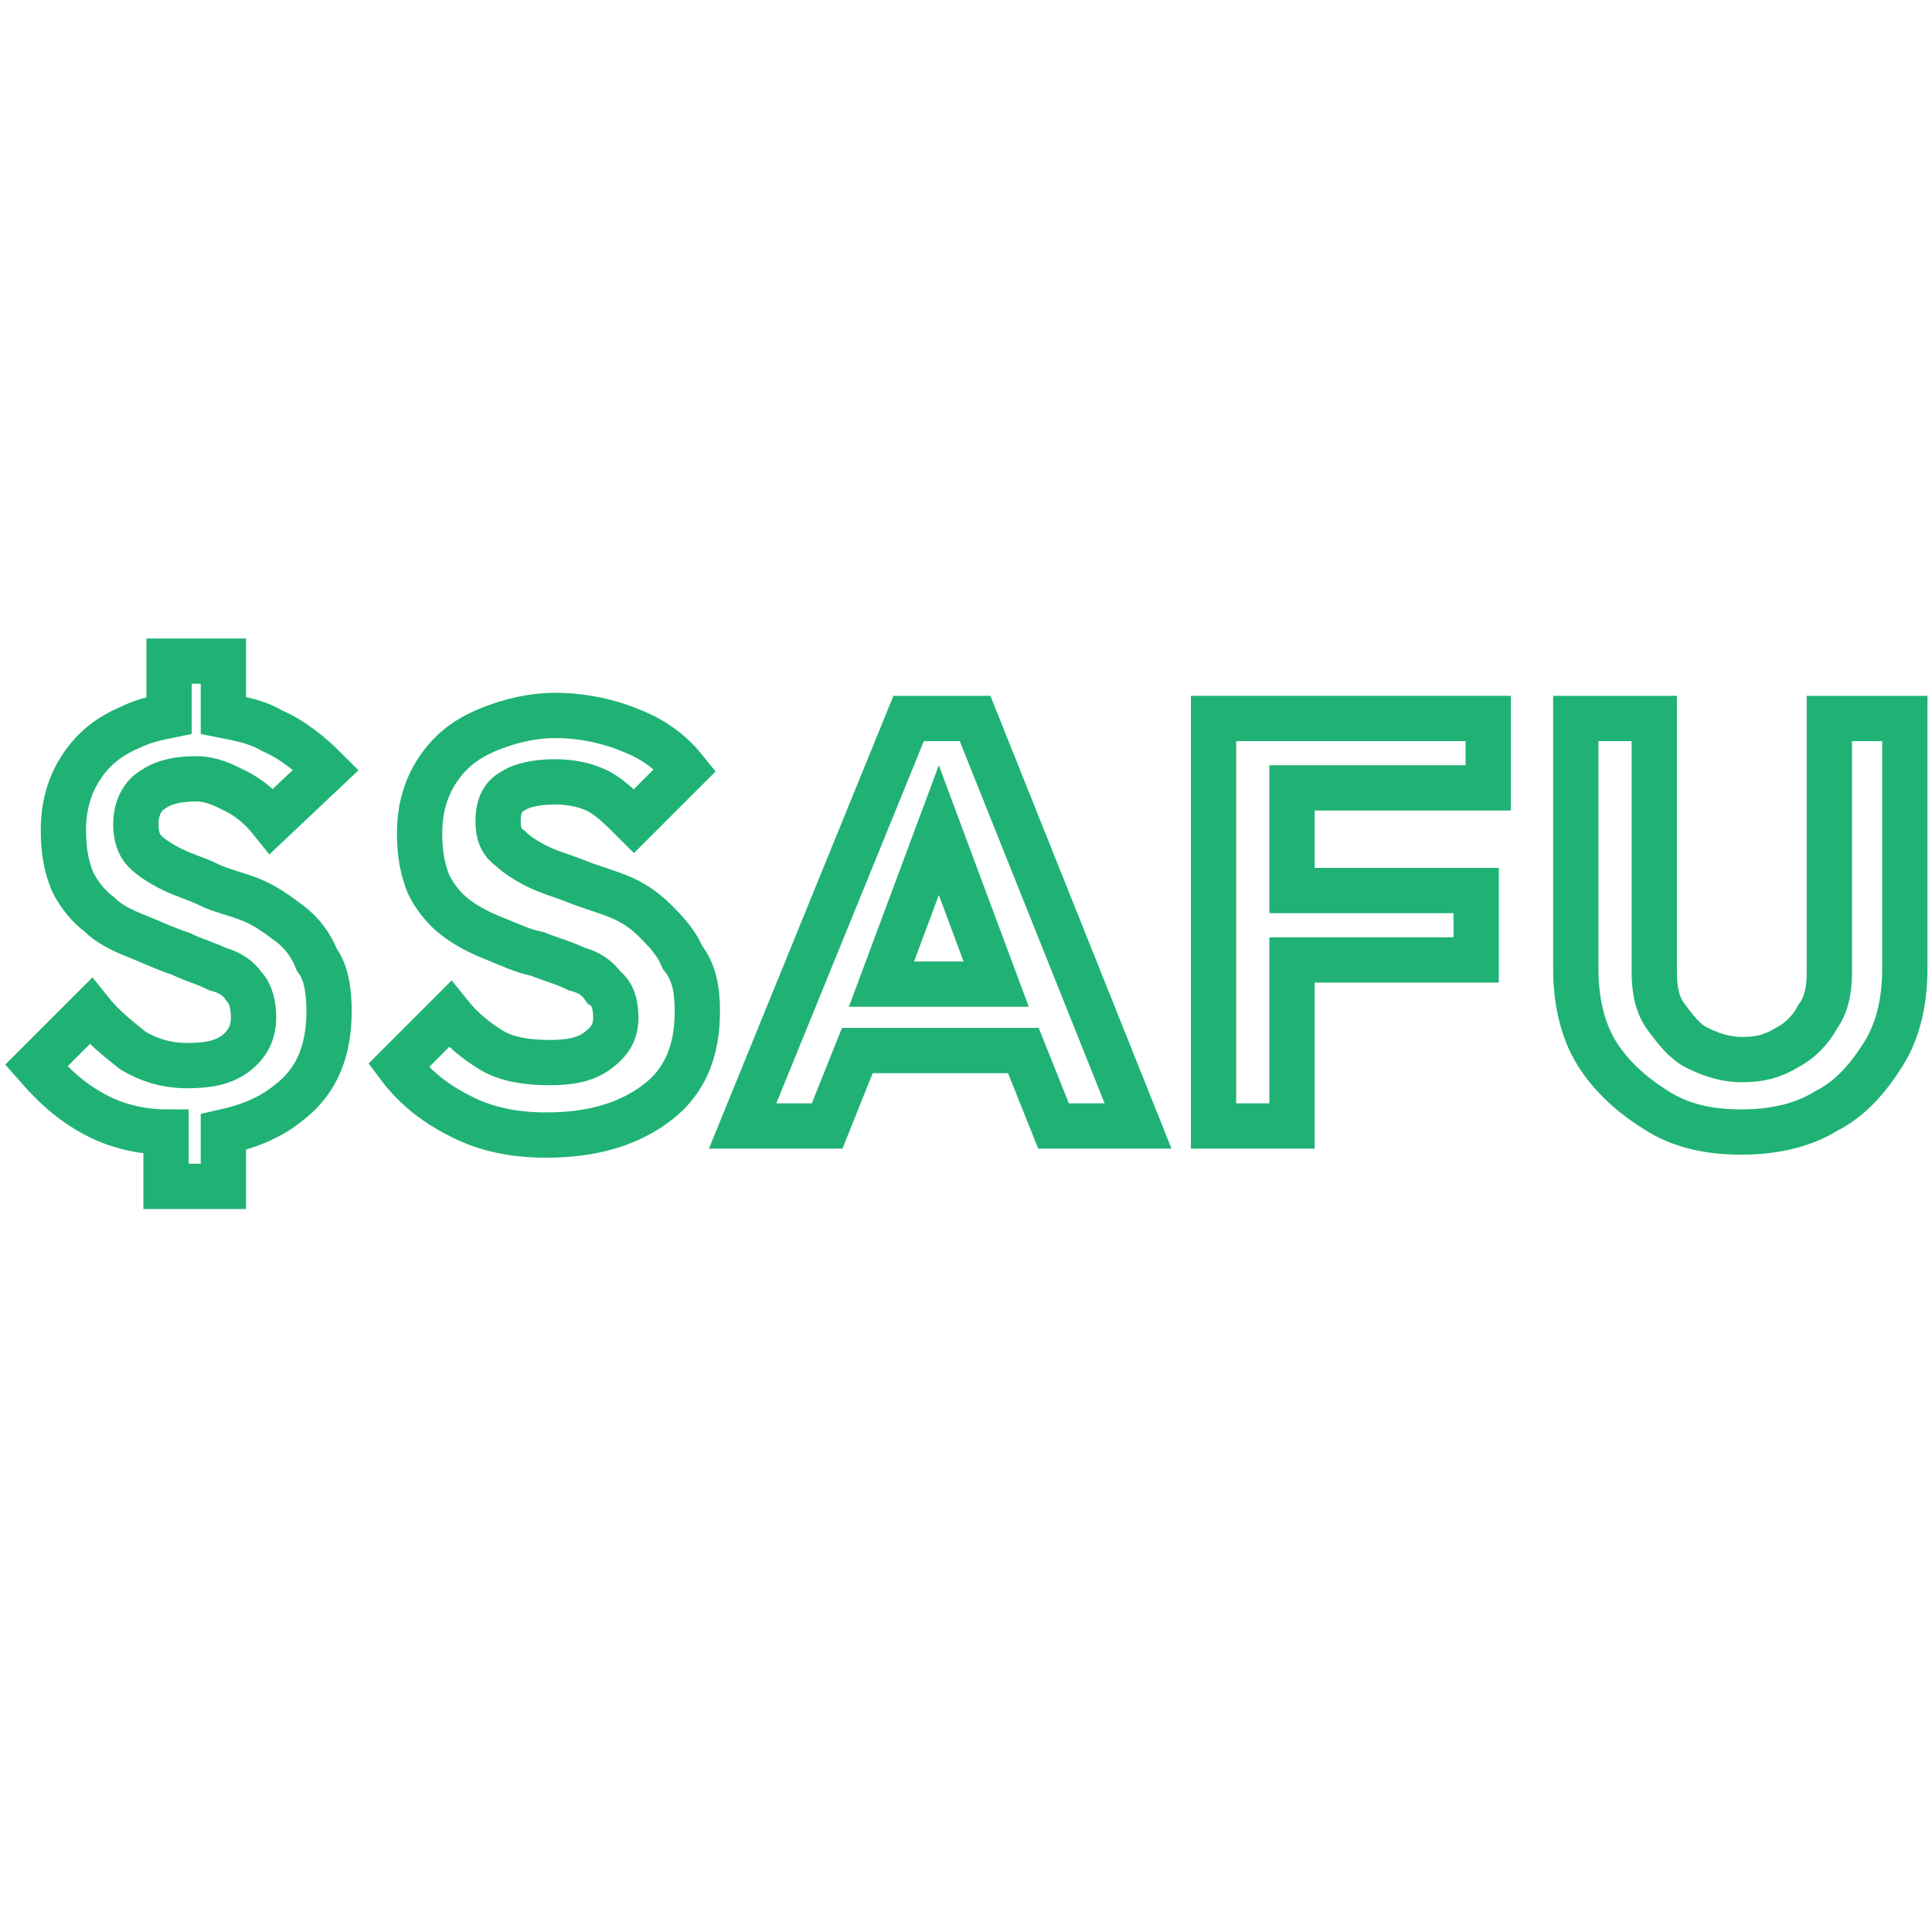
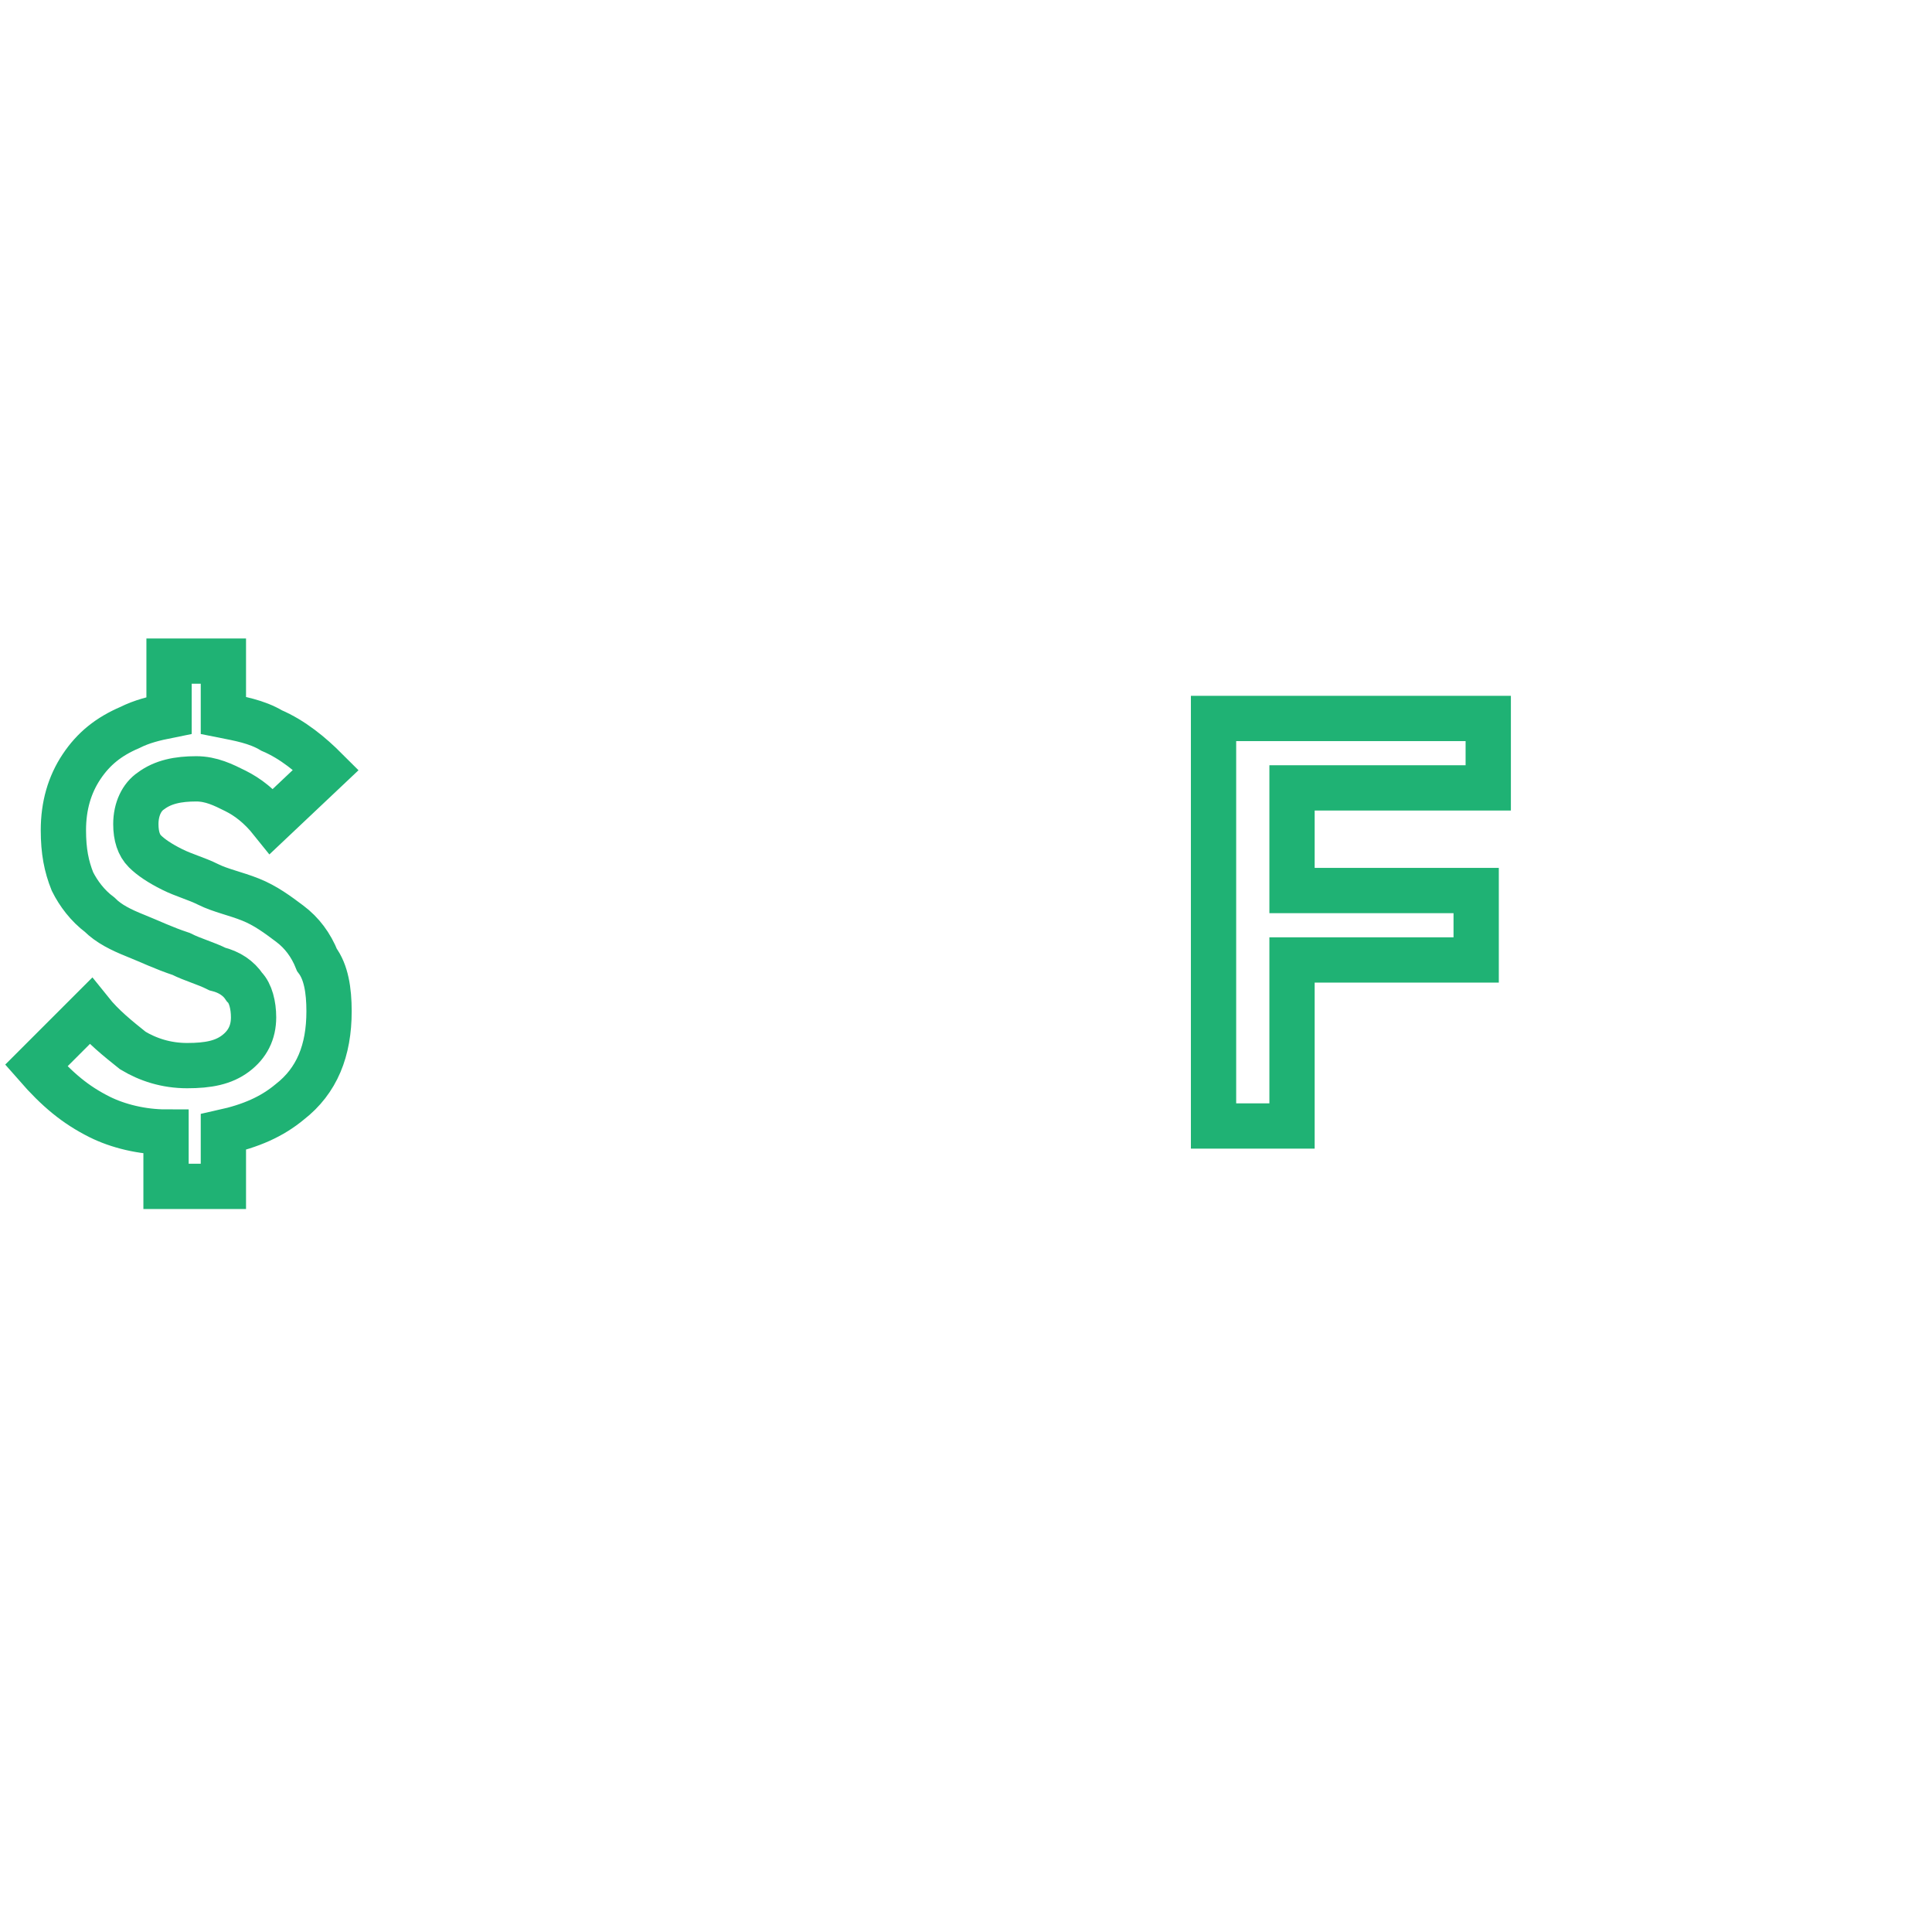
<svg xmlns="http://www.w3.org/2000/svg" id="Layer_1" x="0px" y="0px" viewBox="0 0 64 64" style="enable-background:new 0 0 64 64;" xml:space="preserve">
  <style type="text/css">	.st0{fill:none;stroke:#1FB274;stroke-width:1.5;stroke-miterlimit:10;}</style>
  <g>
    <path class="st0" d="M10.9,33.5c0,1.3-0.4,2.3-1.3,3c-0.6,0.5-1.3,0.8-2.2,1v1.8H5.5v-1.8c-0.8,0-1.6-0.2-2.2-0.5  c-0.8-0.4-1.4-0.9-2.1-1.7L3,33.5c0.4,0.5,0.9,0.9,1.4,1.3c0.5,0.3,1.1,0.5,1.8,0.5c0.7,0,1.2-0.1,1.6-0.4c0.4-0.3,0.6-0.7,0.6-1.2  c0-0.4-0.1-0.8-0.3-1c-0.2-0.3-0.5-0.5-0.9-0.6c-0.4-0.2-0.8-0.3-1.2-0.5C5.4,31.4,5,31.2,4.5,31c-0.5-0.2-0.9-0.4-1.2-0.7  c-0.4-0.3-0.7-0.7-0.9-1.1c-0.2-0.5-0.3-1-0.3-1.7c0-0.8,0.2-1.5,0.6-2.1c0.4-0.6,0.9-1,1.6-1.3c0.4-0.2,0.8-0.3,1.3-0.4v-1.8h1.8  v1.8c0.5,0.1,1.1,0.2,1.6,0.5c0.7,0.3,1.3,0.8,1.8,1.3L9,27.2c-0.4-0.5-0.8-0.8-1.2-1c-0.4-0.2-0.8-0.4-1.3-0.4  c-0.6,0-1.1,0.1-1.5,0.4c-0.3,0.2-0.5,0.6-0.5,1.1c0,0.4,0.1,0.7,0.3,0.9c0.2,0.2,0.5,0.4,0.9,0.6c0.4,0.2,0.8,0.3,1.2,0.5  c0.4,0.2,0.9,0.3,1.4,0.5c0.5,0.2,0.9,0.5,1.3,0.8c0.4,0.3,0.7,0.7,0.9,1.2C10.8,32.2,10.9,32.8,10.9,33.5z" />
-     <path class="st0" d="M23.1,33.5c0,1.3-0.4,2.3-1.3,3c-0.9,0.7-2.1,1.1-3.7,1.1c-1.1,0-2-0.2-2.8-0.6c-0.8-0.4-1.5-0.9-2.1-1.7  l1.7-1.7c0.4,0.5,0.9,0.9,1.4,1.2s1.2,0.4,1.9,0.4c0.7,0,1.2-0.1,1.6-0.4c0.4-0.3,0.6-0.6,0.6-1.1c0-0.4-0.1-0.8-0.4-1  c-0.2-0.3-0.5-0.5-0.9-0.6c-0.4-0.2-0.8-0.3-1.3-0.5c-0.5-0.1-0.9-0.3-1.4-0.5c-0.5-0.2-0.9-0.4-1.3-0.7c-0.4-0.3-0.7-0.7-0.9-1.1  c-0.2-0.5-0.3-1-0.3-1.7c0-0.8,0.2-1.5,0.6-2.1c0.4-0.6,0.9-1,1.6-1.3c0.7-0.3,1.5-0.5,2.3-0.5c0.9,0,1.8,0.2,2.5,0.5  c0.8,0.3,1.4,0.8,1.8,1.3l-1.7,1.7c-0.4-0.4-0.8-0.8-1.2-1c-0.4-0.2-0.9-0.3-1.4-0.3c-0.6,0-1.1,0.1-1.4,0.3  c-0.4,0.2-0.5,0.6-0.5,1c0,0.4,0.1,0.7,0.4,0.9c0.2,0.2,0.5,0.4,0.9,0.6c0.4,0.2,0.8,0.3,1.3,0.5c0.5,0.2,0.9,0.3,1.4,0.5  s0.9,0.5,1.2,0.8s0.7,0.7,0.9,1.2C23,32.2,23.1,32.8,23.1,33.5z" />
-     <path class="st0" d="M32.3,23.8h-2.2l-5.5,13.5h2.8l1-2.5h5.5l1,2.5h2.8L32.3,23.8z M29.2,32.6l1.9-5.1l1.9,5.1H29.2z" />
    <polygon class="st0" points="42.8,26.1 42.8,29.5 48.9,29.5 48.9,31.8 42.8,31.8 42.8,37.3 40.2,37.3 40.2,23.8 49.3,23.8   49.3,26.1  " />
-     <path class="st0" d="M63.1,23.8v8.3c0,1-0.2,2-0.7,2.8c-0.5,0.8-1.1,1.5-1.9,1.9c-0.8,0.5-1.8,0.7-2.8,0.7c-1.1,0-2-0.2-2.8-0.7  c-0.8-0.5-1.5-1.1-2-1.9c-0.5-0.8-0.7-1.8-0.7-2.8v-8.3h2.6v8.4c0,0.6,0.1,1.1,0.4,1.5c0.3,0.4,0.6,0.8,1,1  c0.4,0.2,0.9,0.4,1.5,0.4c0.6,0,1-0.1,1.5-0.4c0.4-0.2,0.8-0.6,1-1c0.3-0.4,0.4-0.9,0.4-1.5v-8.4H63.1z" />
  </g>
</svg>